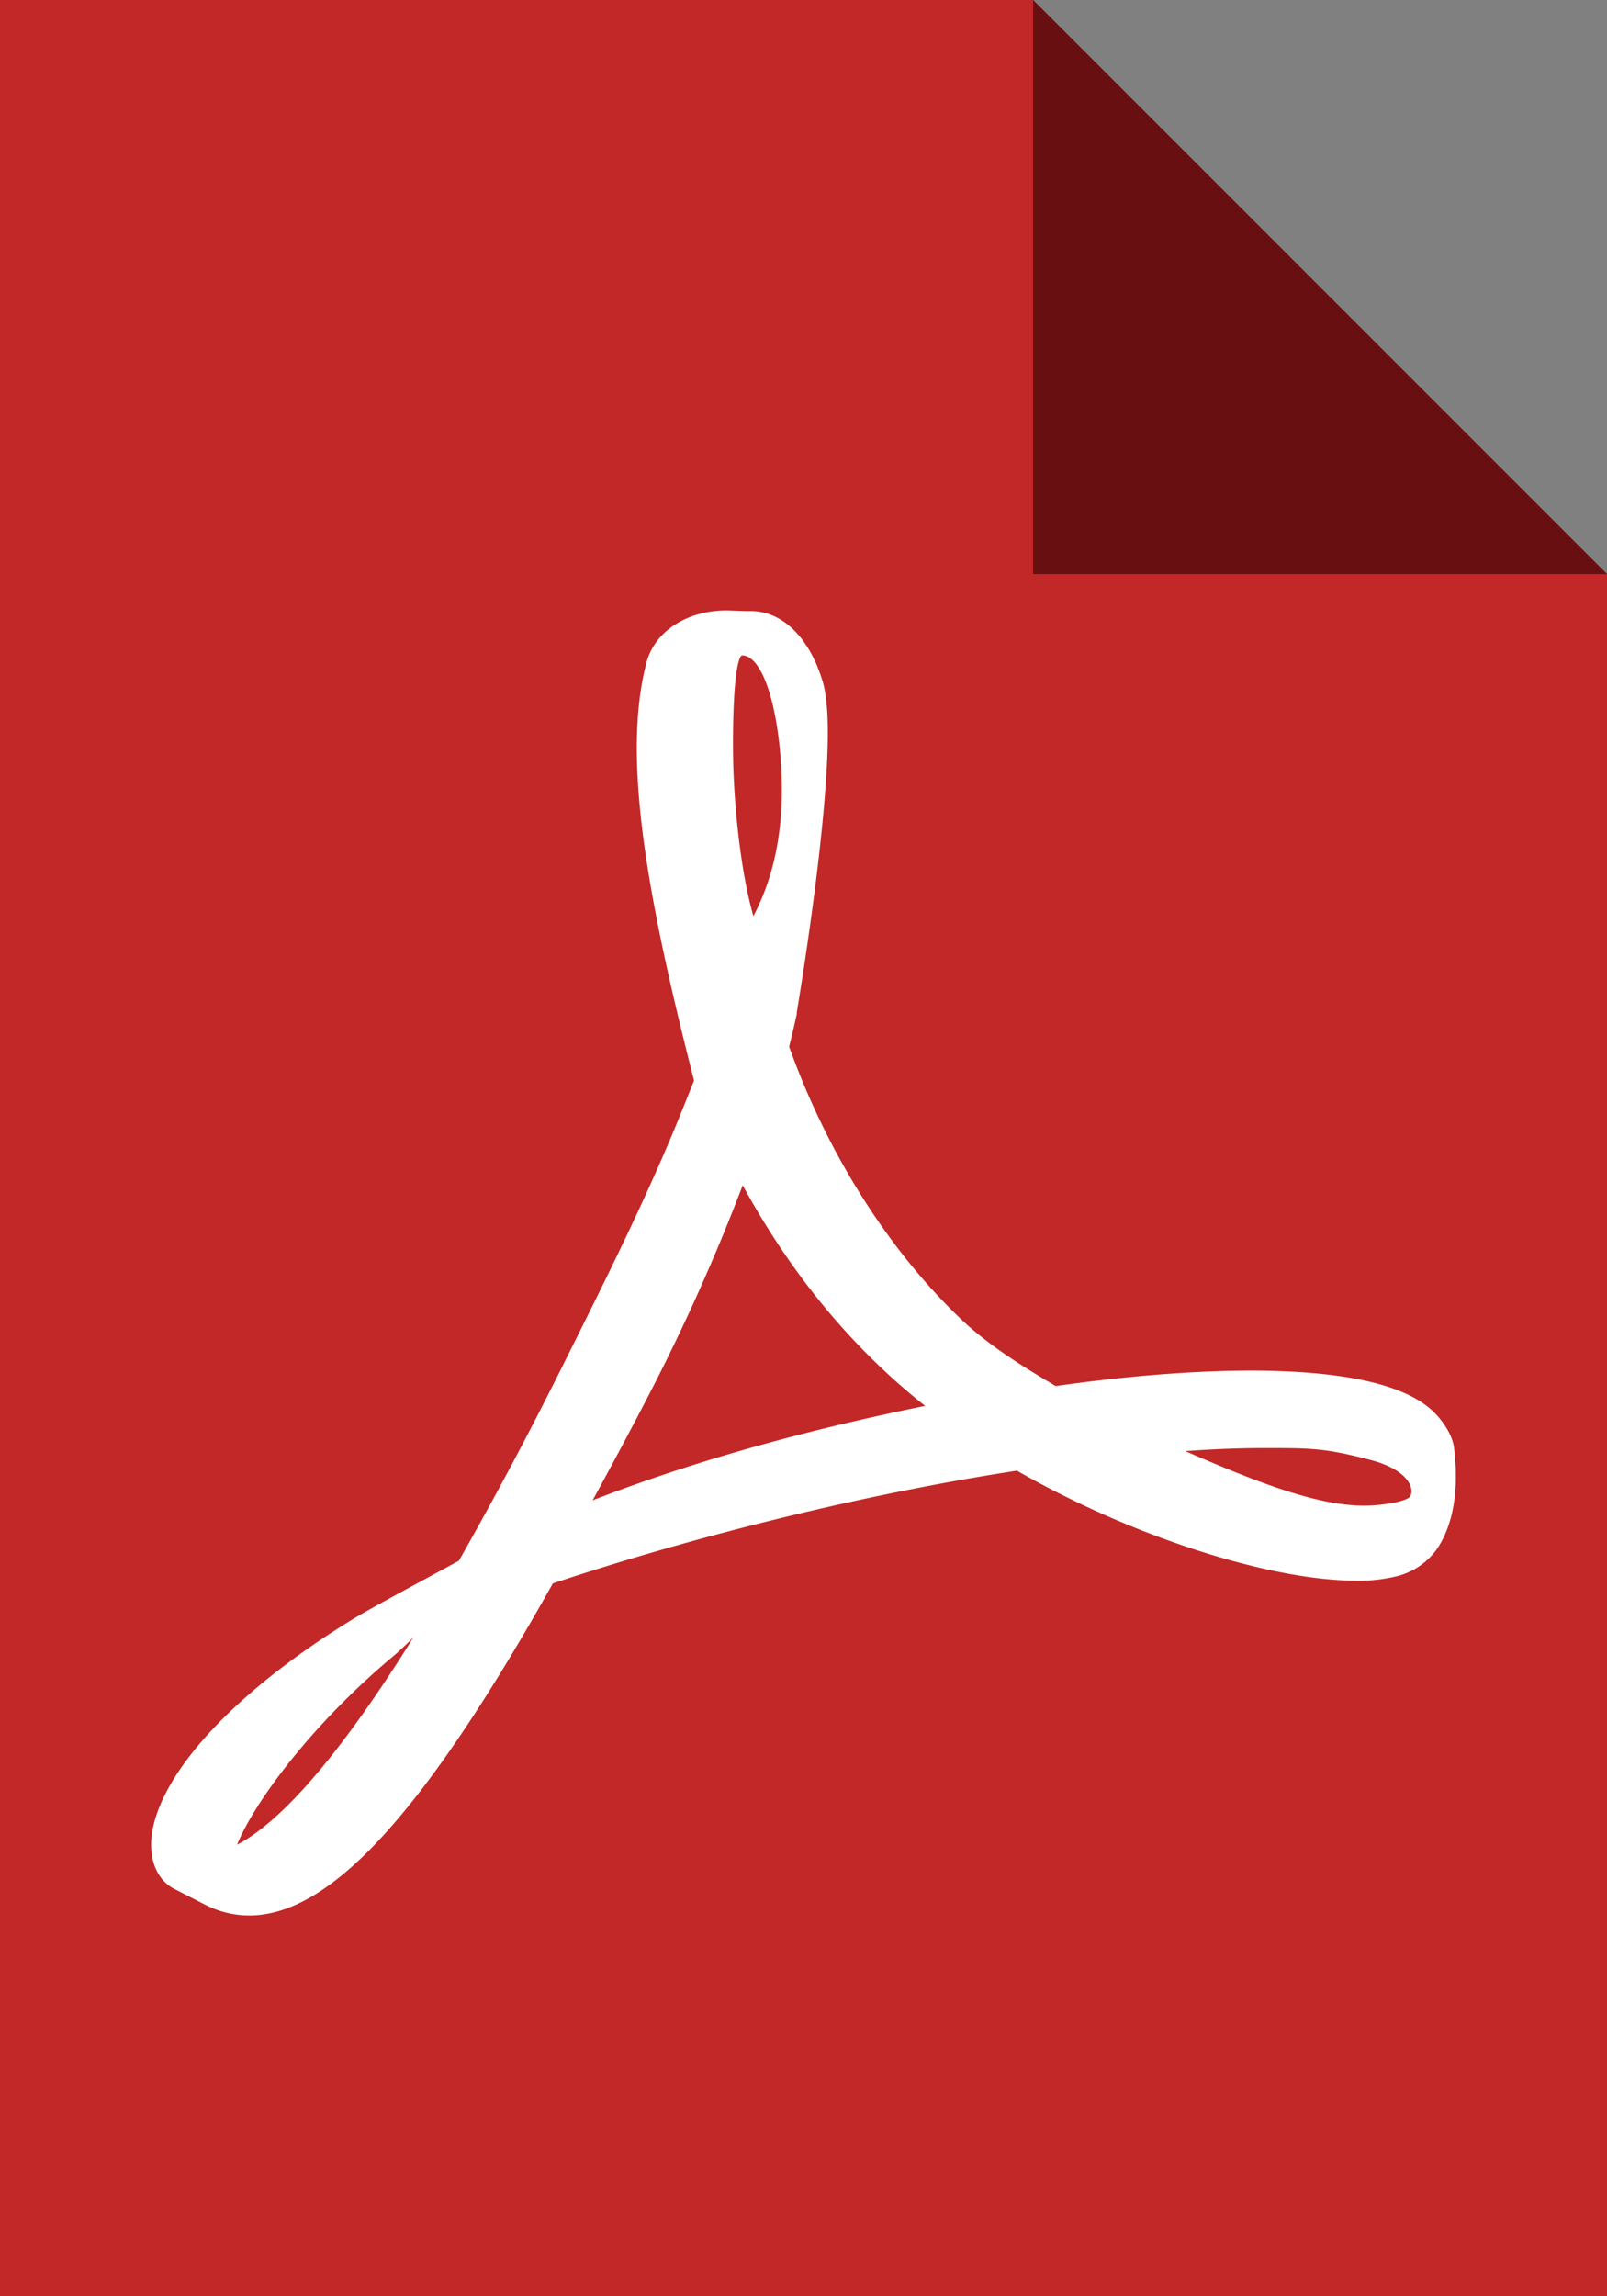
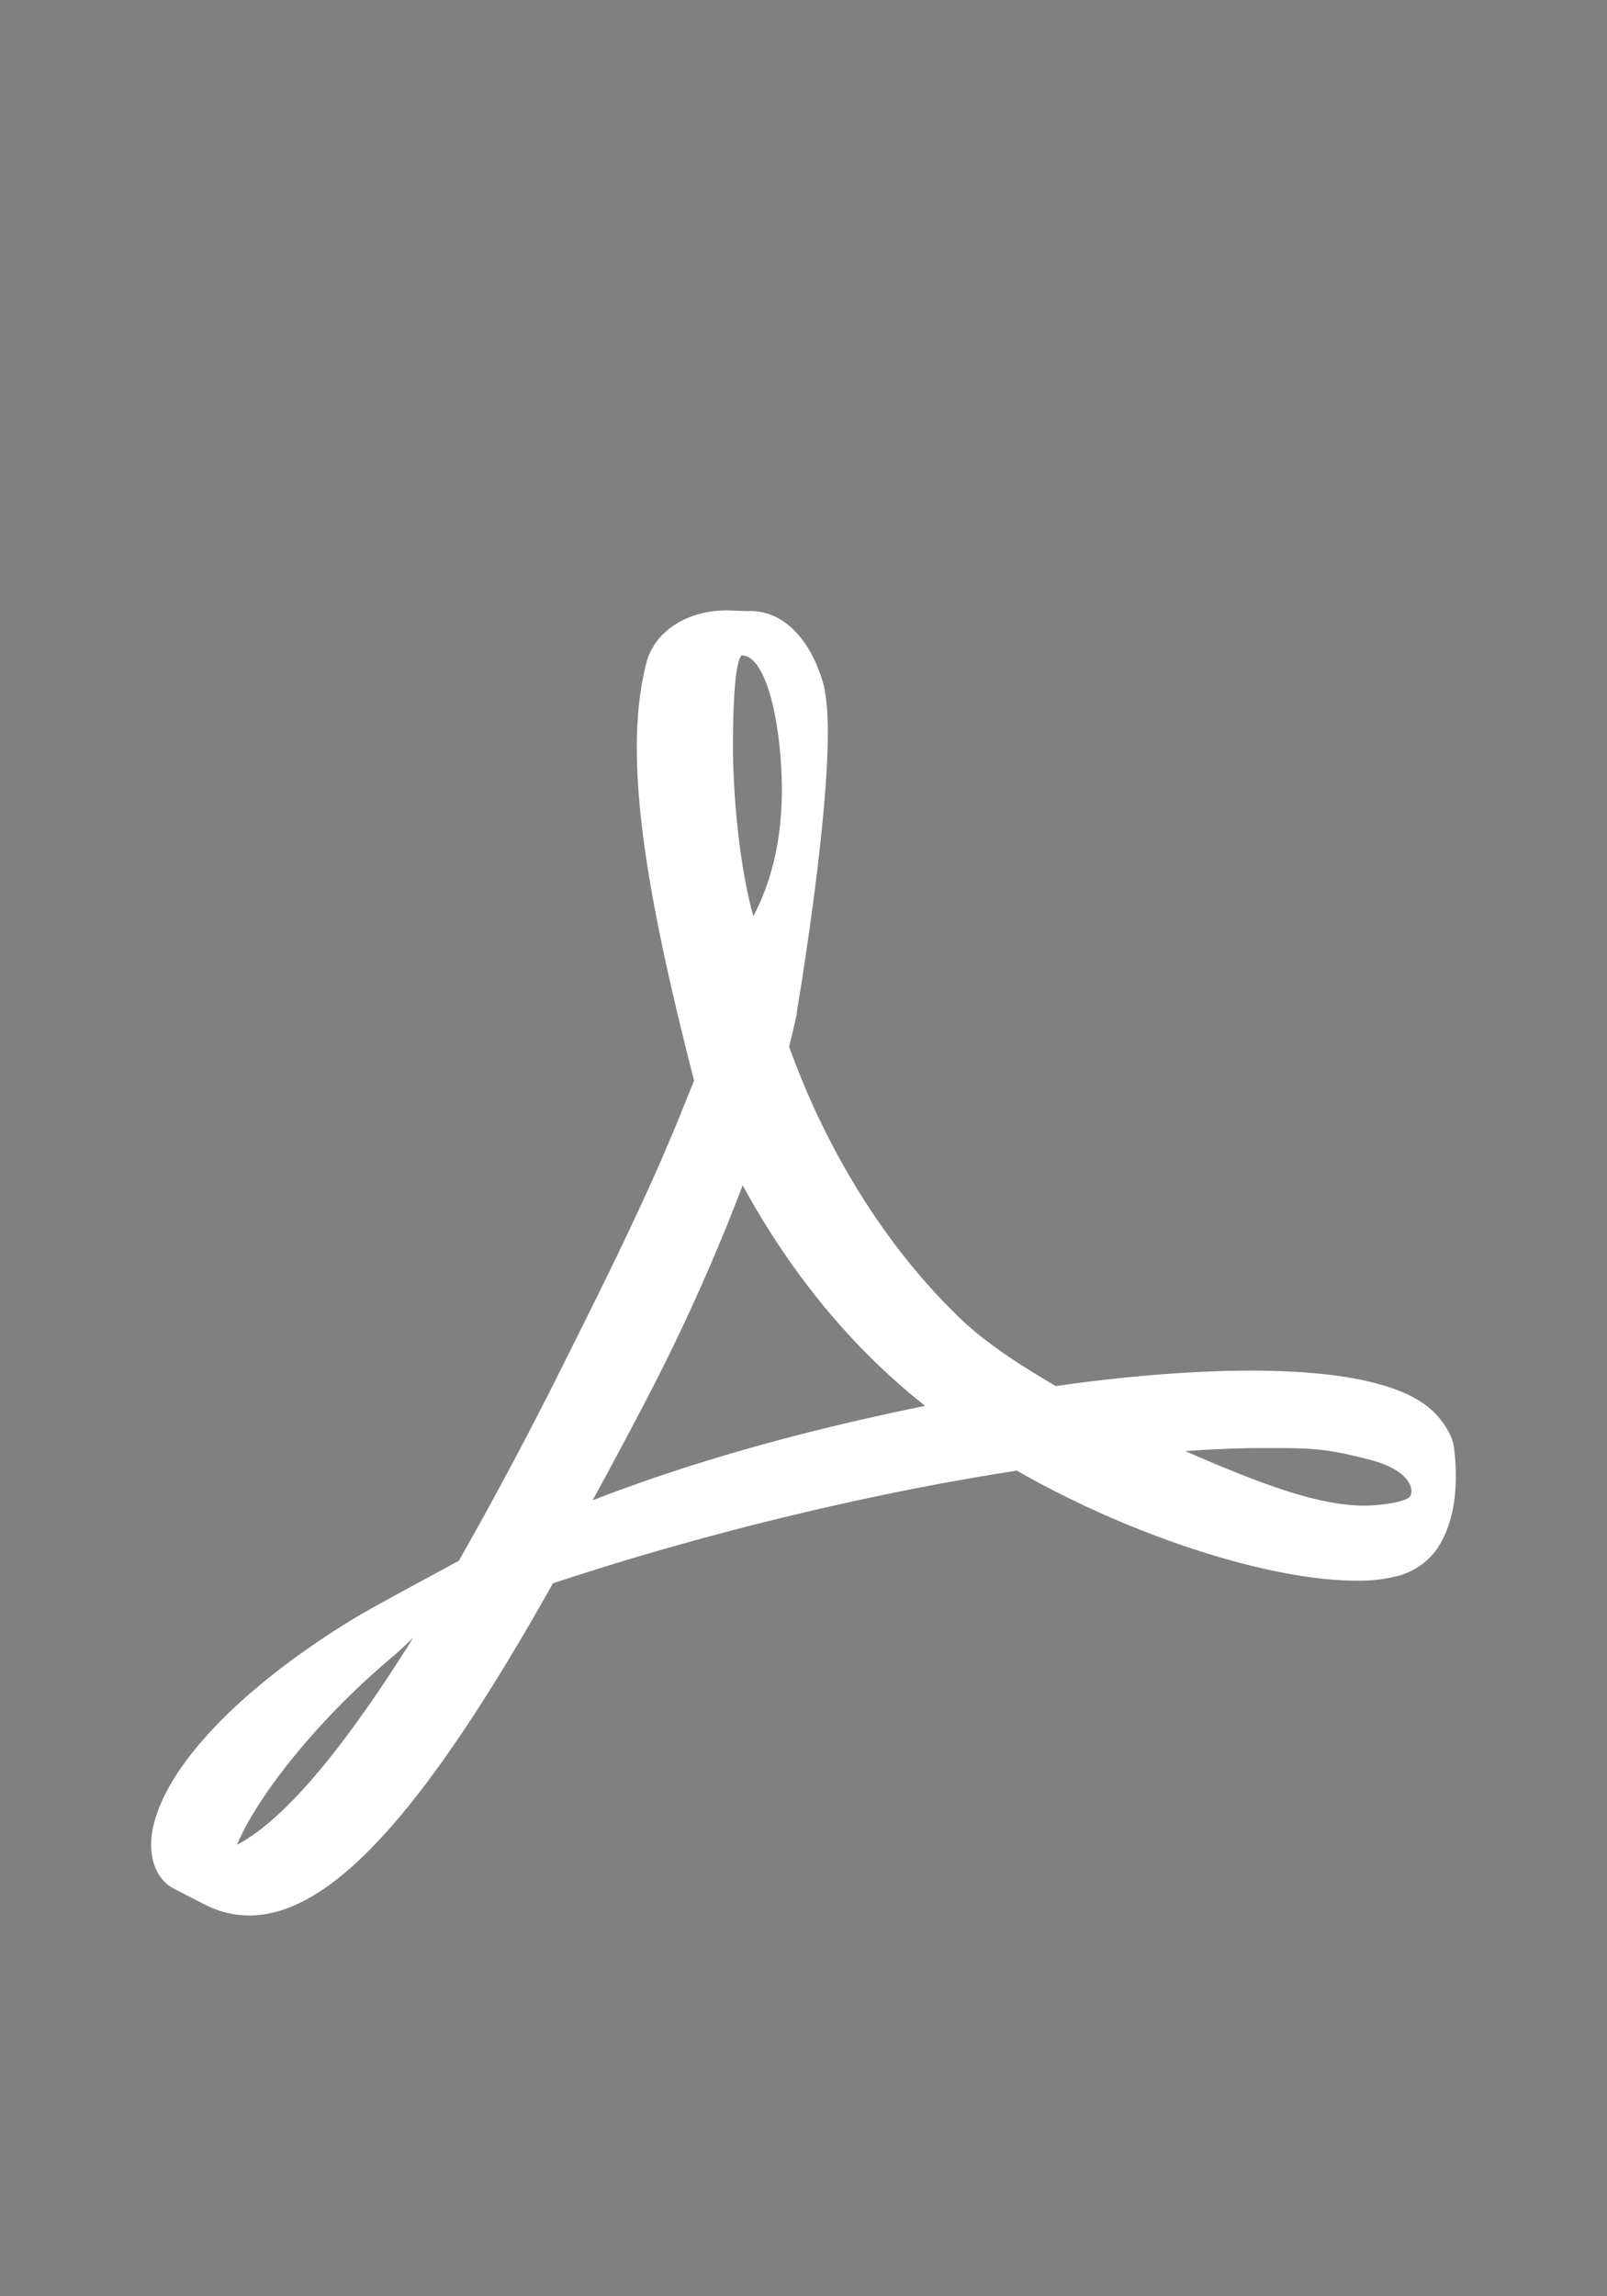
<svg xmlns="http://www.w3.org/2000/svg" viewBox="0 0 42 60">
  <rect x="0" y="0" width="42" height="60" fill="#808080" stroke="none" />
  <g fill="none">
-     <path fill="#C22827" d="M0 0h27l15 15v45H0z" />
-     <path fill="#680F11" d="m27 0 15 15H27z" />
-     <path d="M37.45 36.943c.242.241.465.595.501.881.12.964.03 1.905-.414 2.589a1.775 1.775 0 0 1-1.035.722 4.062 4.062 0 0 1-1.042.117c-2.291 0-5.92-1.18-8.872-2.877-3.872.592-8.29 1.665-12.172 2.956C11.055 47.325 8.615 50 6.513 50c-.392 0-.775-.094-1.138-.28l-.837-.43c-.525-.307-.602-.97-.498-1.487.324-1.622 2.28-3.666 5.23-5.466.348-.215 1.831-1.016 1.894-1.05l.865-.468a106.852 106.852 0 0 0 2.782-5.232l.126-.252c.968-1.94 2.066-4.136 2.942-6.318l.313-.778c-1.223-4.776-1.898-8.463-1.244-10.927.215-.786 1.035-1.312 2.041-1.312h.015l.529.017c.902-.04 1.477.693 1.77 1.385l.094.246c.077.226.1.31.14.6.286 2.118-.793 8.38-.793 8.38a26.62 26.62 0 0 1-.172.723c.997 2.79 2.595 5.327 4.51 7.154.713.68 1.62 1.245 2.5 1.764 1.966-.281 3.834-.421 5.387-.404 2.294.031 3.801.394 4.48 1.078zM6.104 48.302c1.033-.478 2.604-2.002 4.95-5.825-.319.31-.666.642-.807.759-2.243 1.878-3.76 3.995-4.143 5.066zM19.39 17.075c-.31 0-.282 2.47-.282 2.47 0 1.293.185 3.27.569 4.525.463-.847.836-1.992.805-3.624-.032-1.631-.417-3.371-1.092-3.371zm-4.012 22.224c2.585-1.015 5.521-1.85 8.918-2.537-.232-.18-.453-.362-.661-.542-1.67-1.445-3.091-3.248-4.232-5.37a52.577 52.577 0 0 1-2.564 5.718c-.5.963-.99 1.87-1.46 2.731zm21.462-.117c.206-.132.191-.77-1.015-1.085-1.207-.315-1.573-.31-2.807-.31-.674 0-1.426.032-2.246.094 2.134.935 3.657 1.51 4.887 1.51.381 0 .974-.077 1.18-.209z" stroke="#FFF" stroke-width=".1" fill="#FFF" />
+     <path d="M37.45 36.943c.242.241.465.595.501.881.12.964.03 1.905-.414 2.589a1.775 1.775 0 0 1-1.035.722 4.062 4.062 0 0 1-1.042.117c-2.291 0-5.92-1.18-8.872-2.877-3.872.592-8.29 1.665-12.172 2.956C11.055 47.325 8.615 50 6.513 50c-.392 0-.775-.094-1.138-.28l-.837-.43c-.525-.307-.602-.97-.498-1.487.324-1.622 2.28-3.666 5.23-5.466.348-.215 1.831-1.016 1.894-1.05l.865-.468a106.852 106.852 0 0 0 2.782-5.232l.126-.252c.968-1.94 2.066-4.136 2.942-6.318l.313-.778c-1.223-4.776-1.898-8.463-1.244-10.927.215-.786 1.035-1.312 2.041-1.312h.015l.529.017c.902-.04 1.477.693 1.77 1.385l.094.246c.077.226.1.31.14.6.286 2.118-.793 8.38-.793 8.38a26.62 26.62 0 0 1-.172.723c.997 2.79 2.595 5.327 4.51 7.154.713.68 1.62 1.245 2.5 1.764 1.966-.281 3.834-.421 5.387-.404 2.294.031 3.801.394 4.48 1.078zM6.104 48.302c1.033-.478 2.604-2.002 4.95-5.825-.319.31-.666.642-.807.759-2.243 1.878-3.76 3.995-4.143 5.066M19.39 17.075c-.31 0-.282 2.47-.282 2.47 0 1.293.185 3.27.569 4.525.463-.847.836-1.992.805-3.624-.032-1.631-.417-3.371-1.092-3.371zm-4.012 22.224c2.585-1.015 5.521-1.85 8.918-2.537-.232-.18-.453-.362-.661-.542-1.67-1.445-3.091-3.248-4.232-5.37a52.577 52.577 0 0 1-2.564 5.718c-.5.963-.99 1.87-1.46 2.731zm21.462-.117c.206-.132.191-.77-1.015-1.085-1.207-.315-1.573-.31-2.807-.31-.674 0-1.426.032-2.246.094 2.134.935 3.657 1.51 4.887 1.51.381 0 .974-.077 1.18-.209z" stroke="#FFF" stroke-width=".1" fill="#FFF" />
  </g>
</svg>